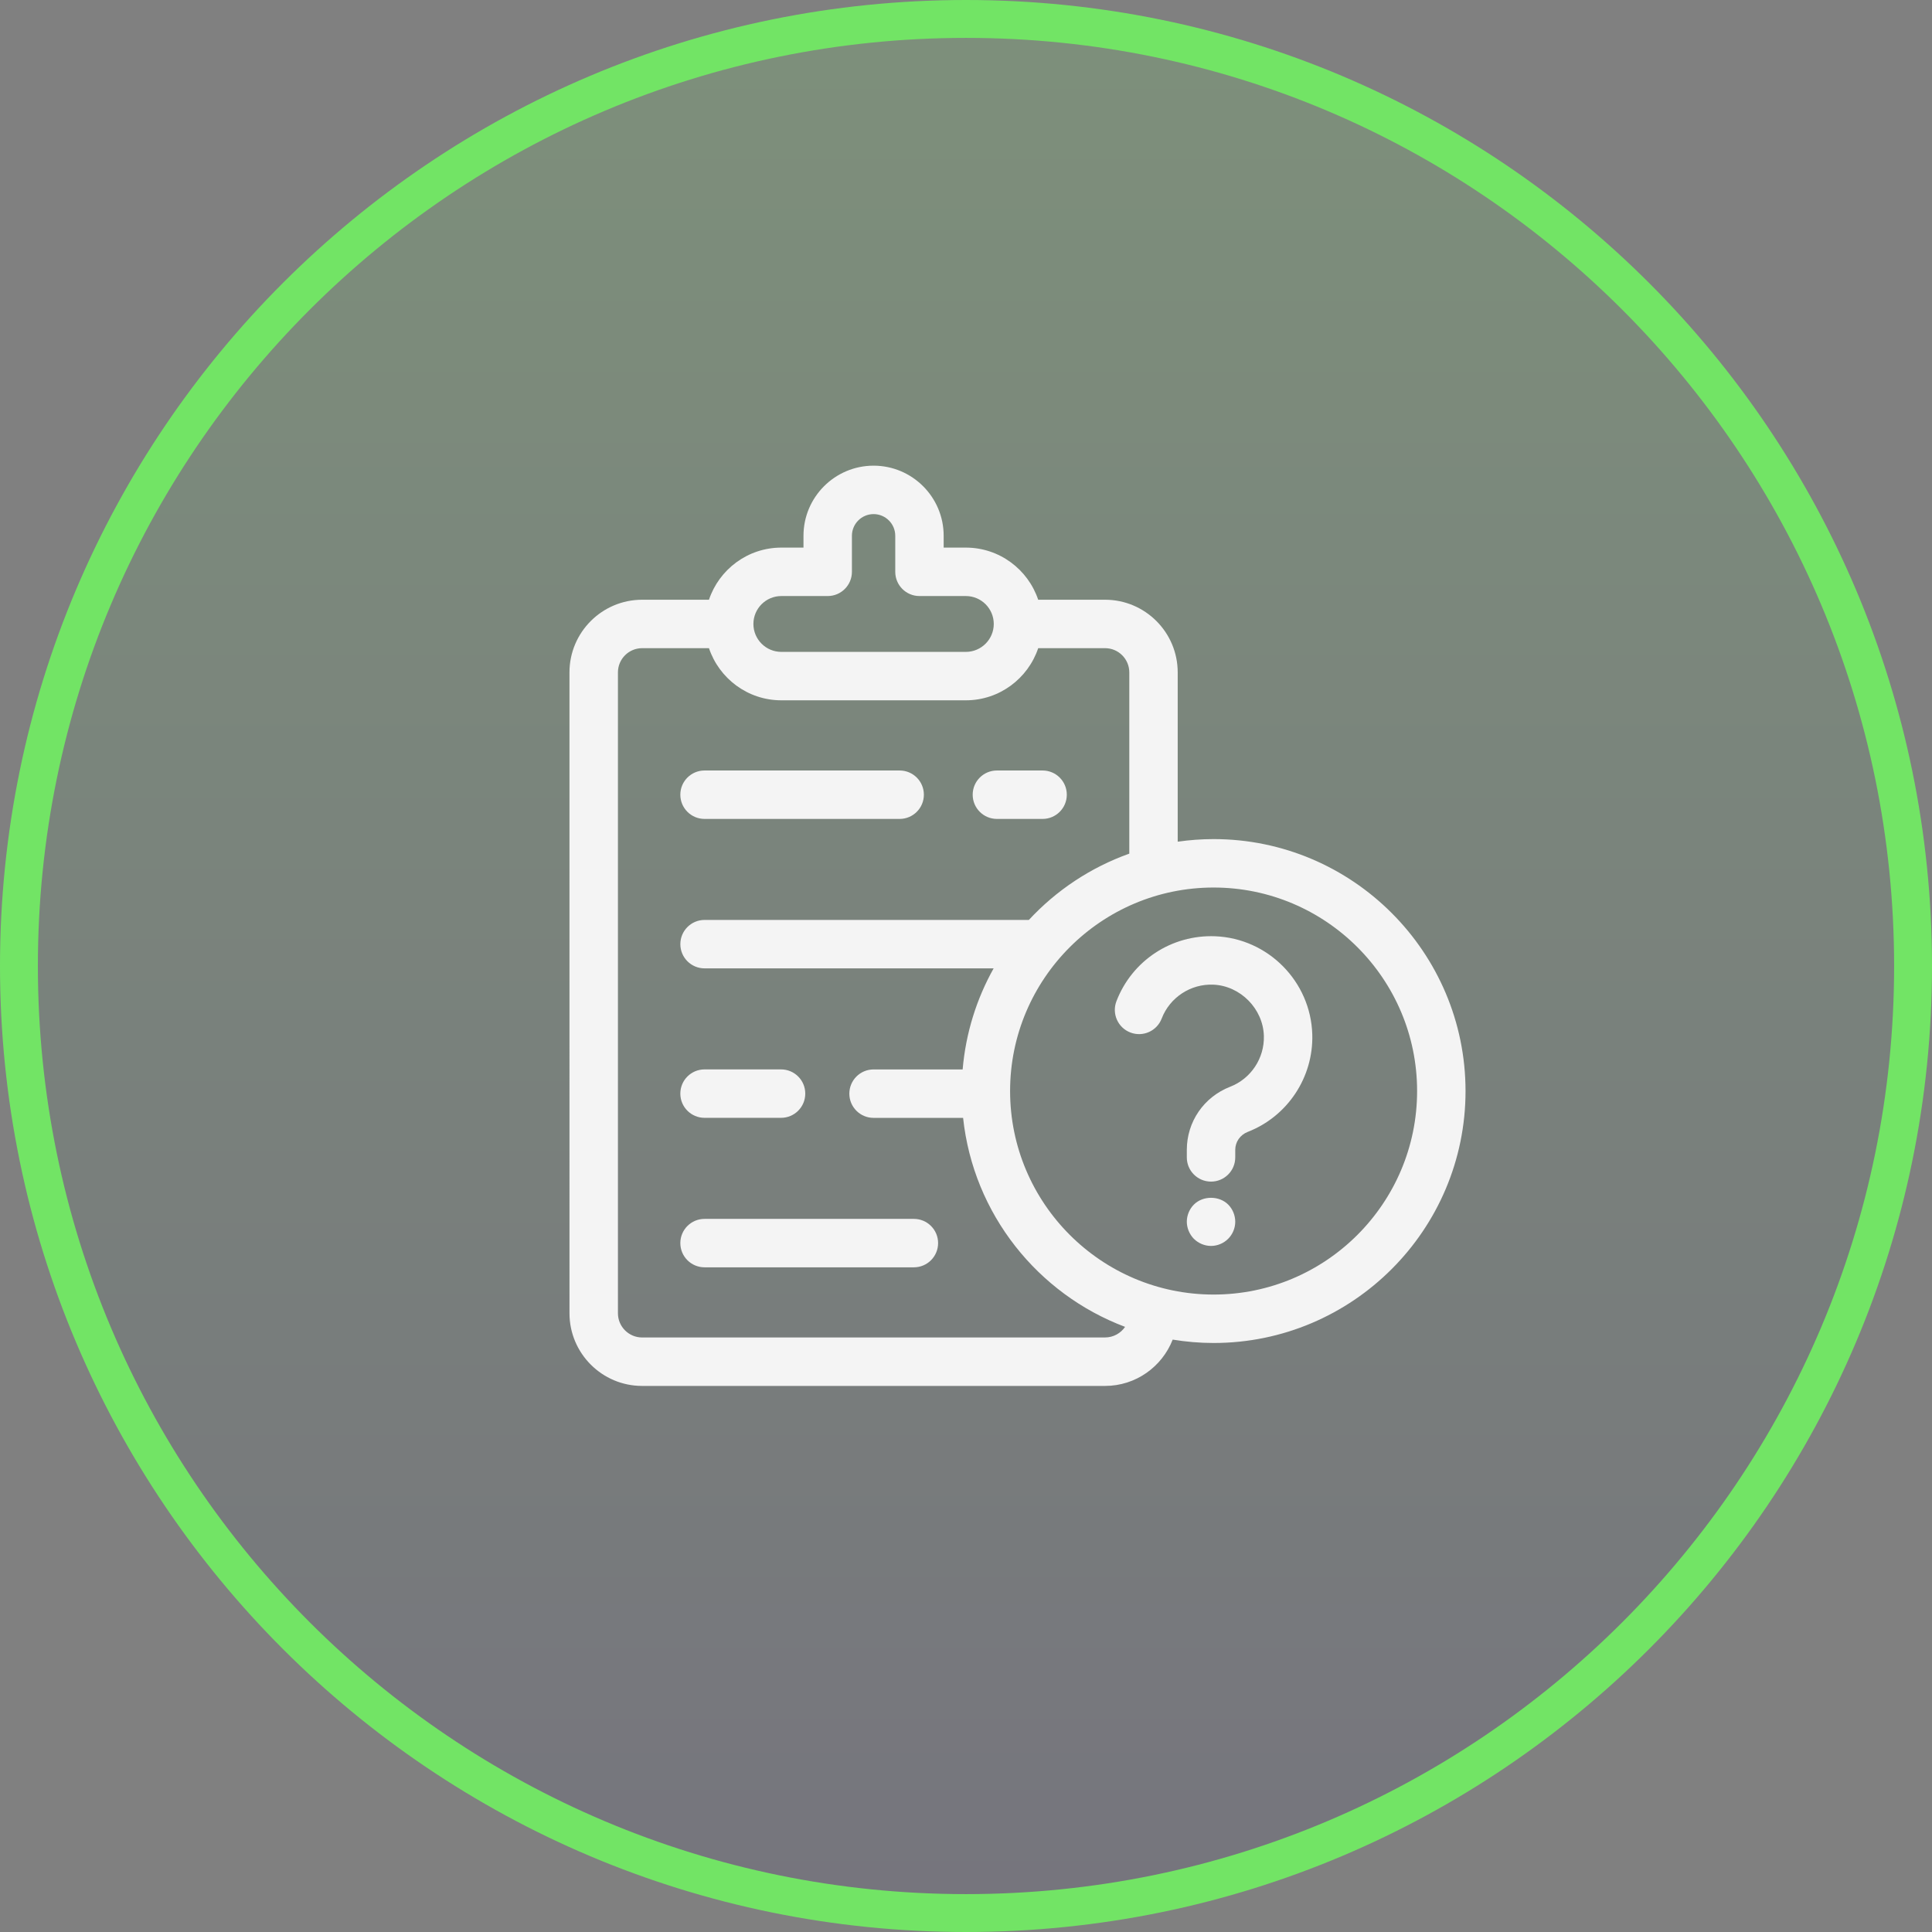
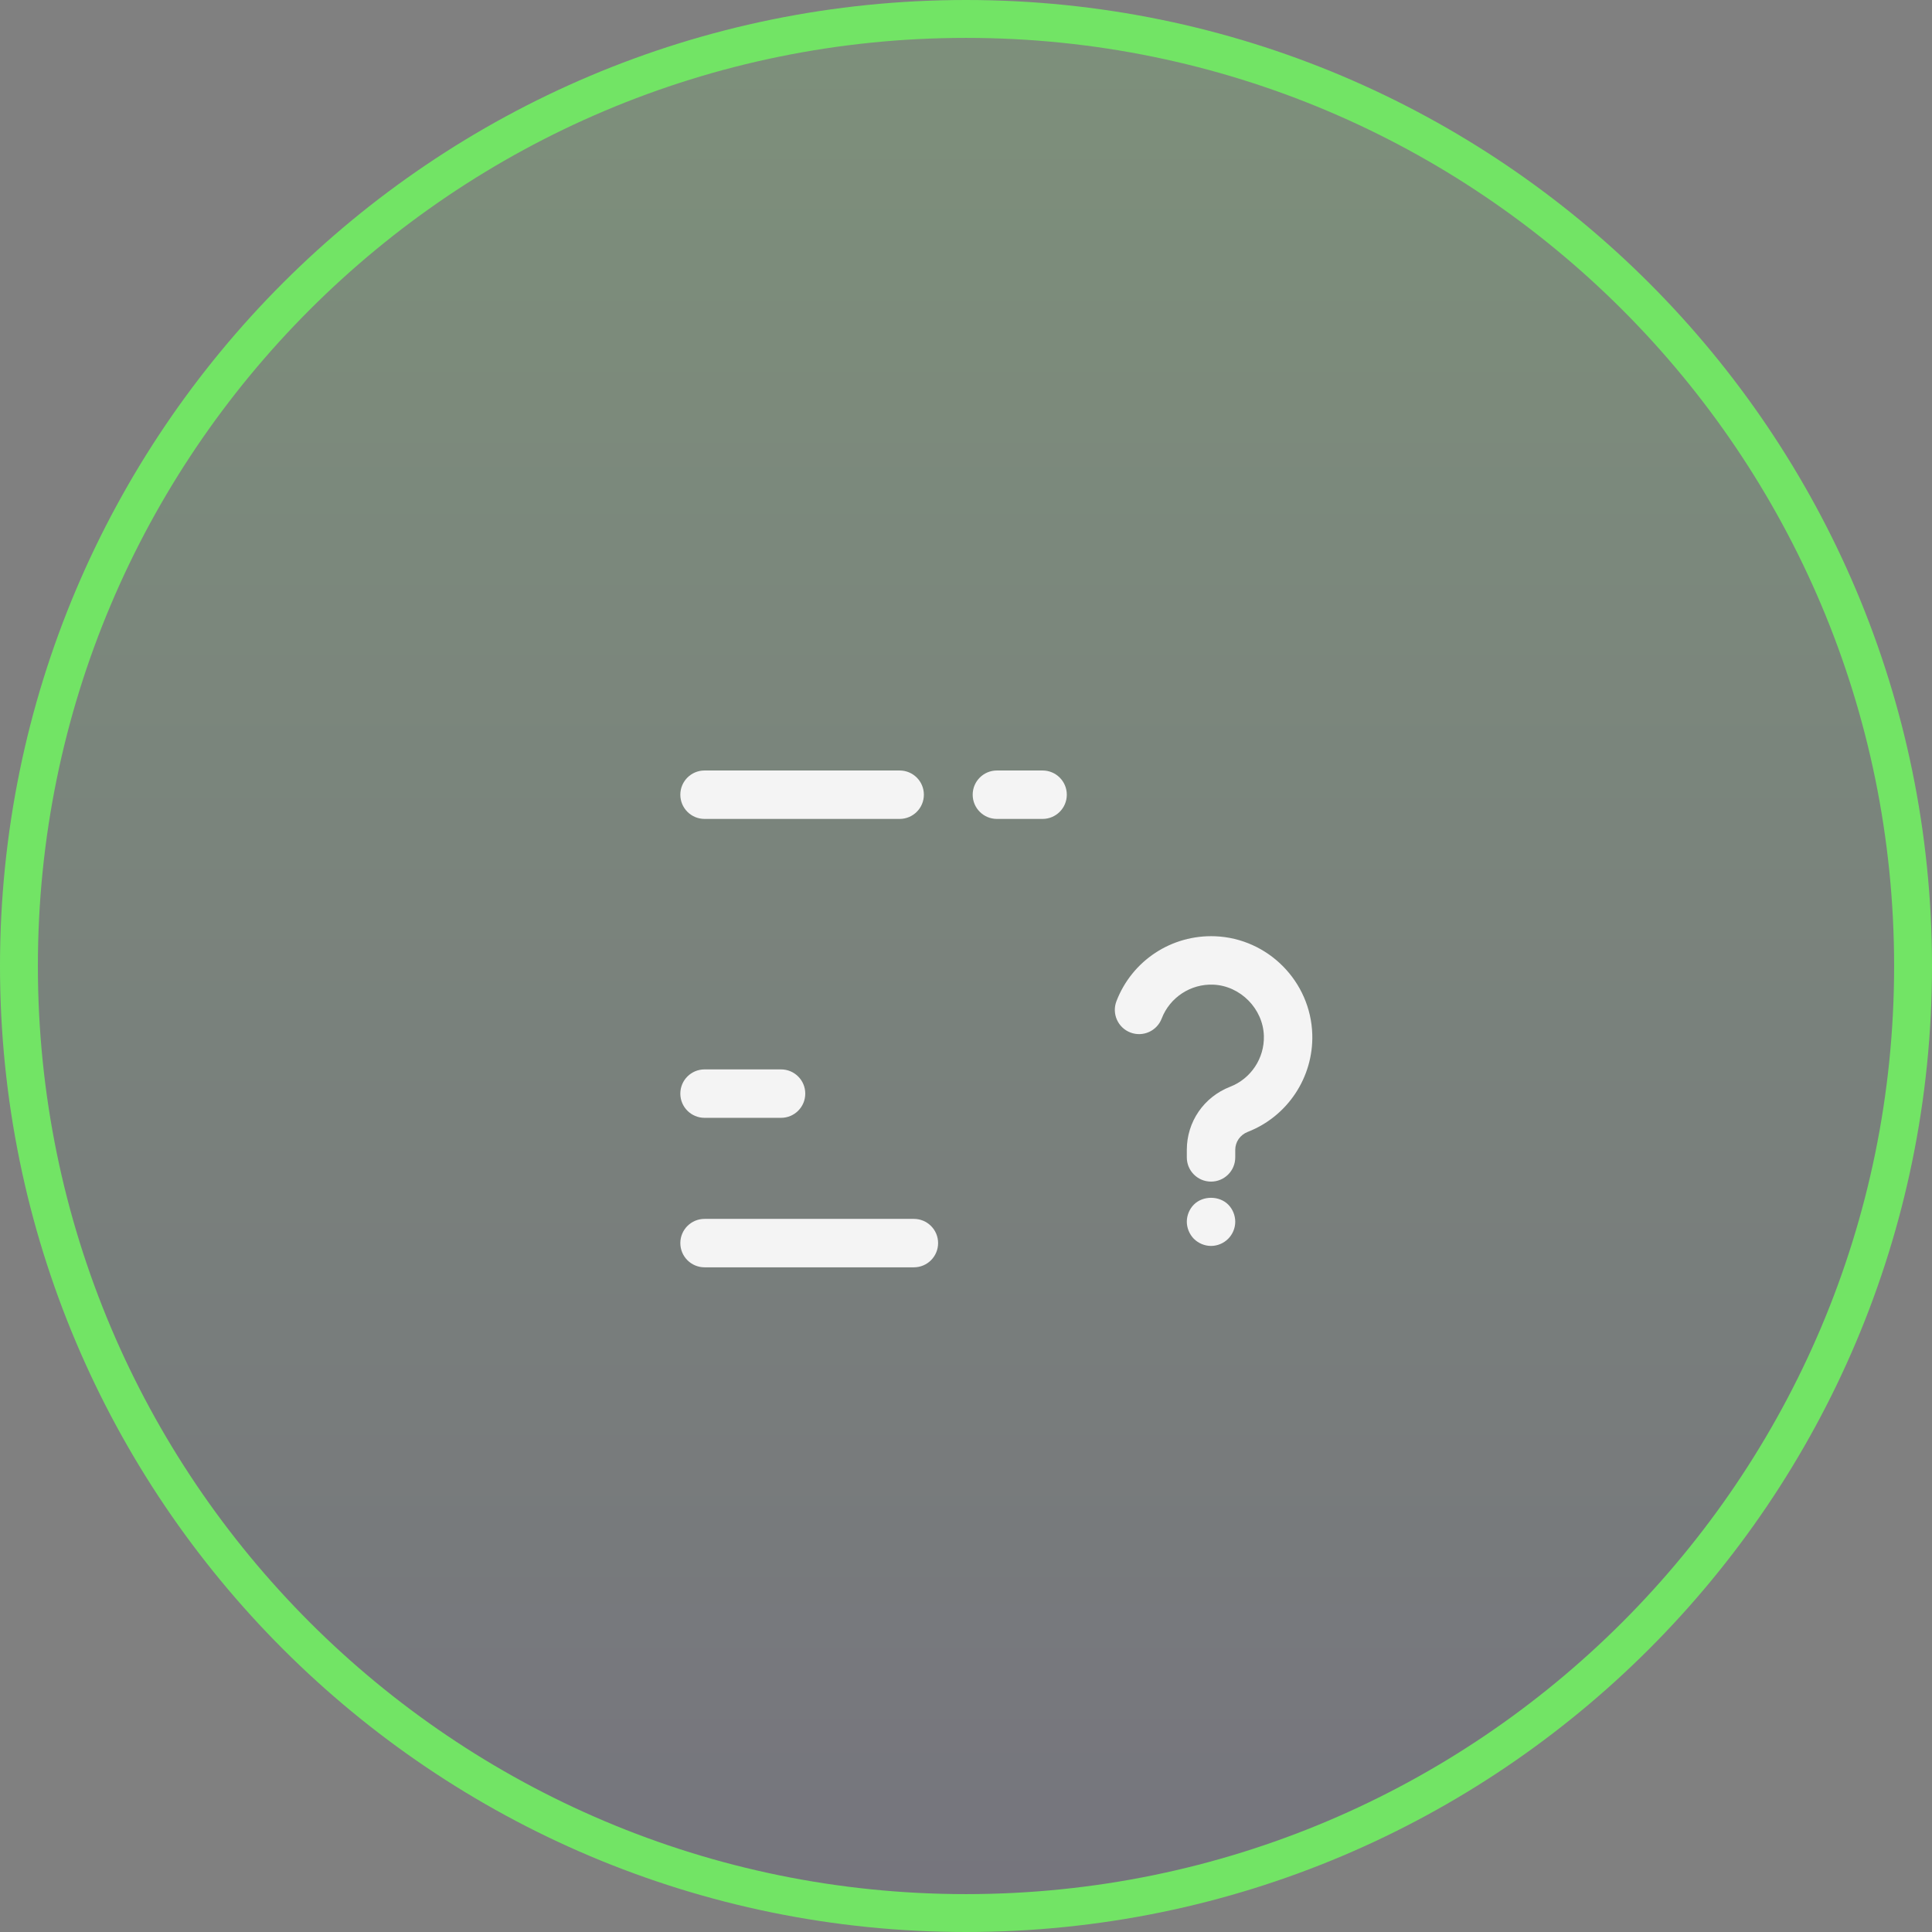
<svg xmlns="http://www.w3.org/2000/svg" width="102" height="102" viewBox="0 0 102 102" fill="none">
  <rect x="0" y="0" width="102" height="102" fill="#808080" stroke="none" />
  <path d="M101 51C101 23.386 78.614 1 51 1C23.386 1 1 23.386 1 51C1 78.614 23.386 101 51 101C78.614 101 101 78.614 101 51Z" fill="url(#paint0_linear_4102_11)" fill-opacity="0.16" stroke="#72E465" stroke-width="2" />
  <path d="M37.197 43.235H47.497C48.203 43.235 48.776 42.663 48.776 41.956C48.776 41.25 48.203 40.678 47.497 40.678H37.197C36.49 40.678 35.918 41.25 35.918 41.956C35.918 42.663 36.49 43.235 37.197 43.235V43.235Z" fill="#F4F4F4" />
  <path d="M52.632 43.235H55.043C55.749 43.235 56.322 42.663 56.322 41.956C56.322 41.25 55.749 40.678 55.043 40.678H52.632C51.926 40.678 51.353 41.25 51.353 41.956C51.353 42.663 51.926 43.235 52.632 43.235Z" fill="#F4F4F4" />
  <path d="M37.197 59.016H41.236C41.942 59.016 42.514 58.444 42.514 57.737C42.514 57.031 41.942 56.459 41.236 56.459H37.197C36.49 56.459 35.918 57.031 35.918 57.737C35.918 58.444 36.49 59.016 37.197 59.016Z" fill="#F4F4F4" />
  <path d="M48.249 64.351H37.197C36.49 64.351 35.918 64.923 35.918 65.629C35.918 66.335 36.49 66.908 37.197 66.908H48.249C48.955 66.908 49.527 66.335 49.527 65.629C49.527 64.923 48.955 64.351 48.248 64.351H48.249Z" fill="#F4F4F4" />
-   <path d="M64.071 44.3C63.428 44.3 62.796 44.349 62.177 44.437V35.499C62.177 33.383 60.457 31.663 58.342 31.663H54.811C54.275 30.066 52.767 28.911 50.992 28.911H49.821V28.286C49.821 26.245 48.161 24.585 46.121 24.585C44.08 24.585 42.42 26.245 42.42 28.286V28.911H41.25C39.474 28.911 37.966 30.066 37.43 31.663H33.901C31.786 31.663 30.065 33.383 30.065 35.499L30.066 69.334C30.066 71.449 31.786 73.17 33.901 73.17H58.342C59.966 73.17 61.353 72.154 61.912 70.725C62.615 70.84 63.336 70.903 64.071 70.903C71.405 70.903 77.373 64.936 77.373 57.602C77.372 50.268 71.405 44.3 64.071 44.3L64.071 44.3ZM41.25 31.468H43.698C44.405 31.468 44.977 30.896 44.977 30.189V28.286C44.977 27.655 45.49 27.142 46.121 27.142C46.752 27.142 47.265 27.656 47.265 28.286V30.189C47.265 30.896 47.837 31.468 48.543 31.468H50.992C51.805 31.468 52.466 32.129 52.466 32.942C52.466 33.755 51.805 34.416 50.992 34.416H41.25C40.437 34.416 39.776 33.755 39.776 32.942C39.776 32.129 40.437 31.468 41.25 31.468H41.25ZM58.342 70.612H33.902C33.197 70.612 32.624 70.039 32.624 69.334V35.498C32.624 34.793 33.197 34.22 33.902 34.22H37.43C37.967 35.817 39.475 36.973 41.251 36.973H50.992C52.768 36.973 54.276 35.817 54.812 34.22H58.342C59.048 34.22 59.621 34.793 59.621 35.498V45.068C57.578 45.796 55.765 47.009 54.319 48.568H37.198C36.492 48.568 35.919 49.141 35.919 49.847C35.919 50.553 36.492 51.125 37.198 51.125H52.459C51.561 52.73 50.987 54.537 50.823 56.461H46.12C45.413 56.461 44.841 57.033 44.841 57.74C44.841 58.446 45.413 59.018 46.12 59.018H50.847C51.387 64.089 54.787 68.316 59.399 70.052C59.168 70.389 58.781 70.611 58.342 70.611L58.342 70.612ZM64.072 68.346C58.148 68.346 53.328 63.526 53.328 57.601C53.328 51.677 58.147 46.857 64.072 46.857C69.996 46.857 74.816 51.677 74.816 57.601C74.816 63.526 69.996 68.346 64.072 68.346V68.346Z" fill="#F4F4F4" />
  <path d="M63.032 63.595C62.797 63.83 62.658 64.163 62.658 64.5C62.658 64.833 62.797 65.165 63.032 65.405C63.272 65.64 63.599 65.779 63.937 65.779C64.274 65.779 64.602 65.641 64.842 65.401C65.077 65.165 65.215 64.838 65.215 64.501C65.215 64.163 65.077 63.83 64.842 63.595C64.366 63.119 63.507 63.119 63.032 63.595H63.032Z" fill="#F4F4F4" />
  <path d="M64.161 49.43C61.849 49.339 59.765 50.715 58.942 52.86C58.69 53.52 59.02 54.259 59.679 54.511C60.34 54.765 61.078 54.434 61.331 53.775C61.76 52.655 62.867 51.935 64.056 51.985C65.487 52.044 66.684 53.257 66.726 54.689C66.76 55.868 66.046 56.947 64.948 57.374C63.557 57.915 62.658 59.224 62.658 60.707V61.105C62.658 61.811 63.23 62.383 63.937 62.383C64.643 62.383 65.215 61.811 65.215 61.105V60.707C65.215 60.286 65.474 59.914 65.875 59.758C67.978 58.94 69.347 56.873 69.282 54.615C69.201 51.822 66.952 49.545 64.161 49.43L64.161 49.43Z" fill="#F4F4F4" />
  <defs>
    <linearGradient id="paint0_linear_4102_11" x1="51" y1="1" x2="51" y2="101" gradientUnits="userSpaceOnUse">
      <stop stop-color="#72E465" />
      <stop offset="1" stop-color="#443D6F" />
    </linearGradient>
  </defs>
</svg>